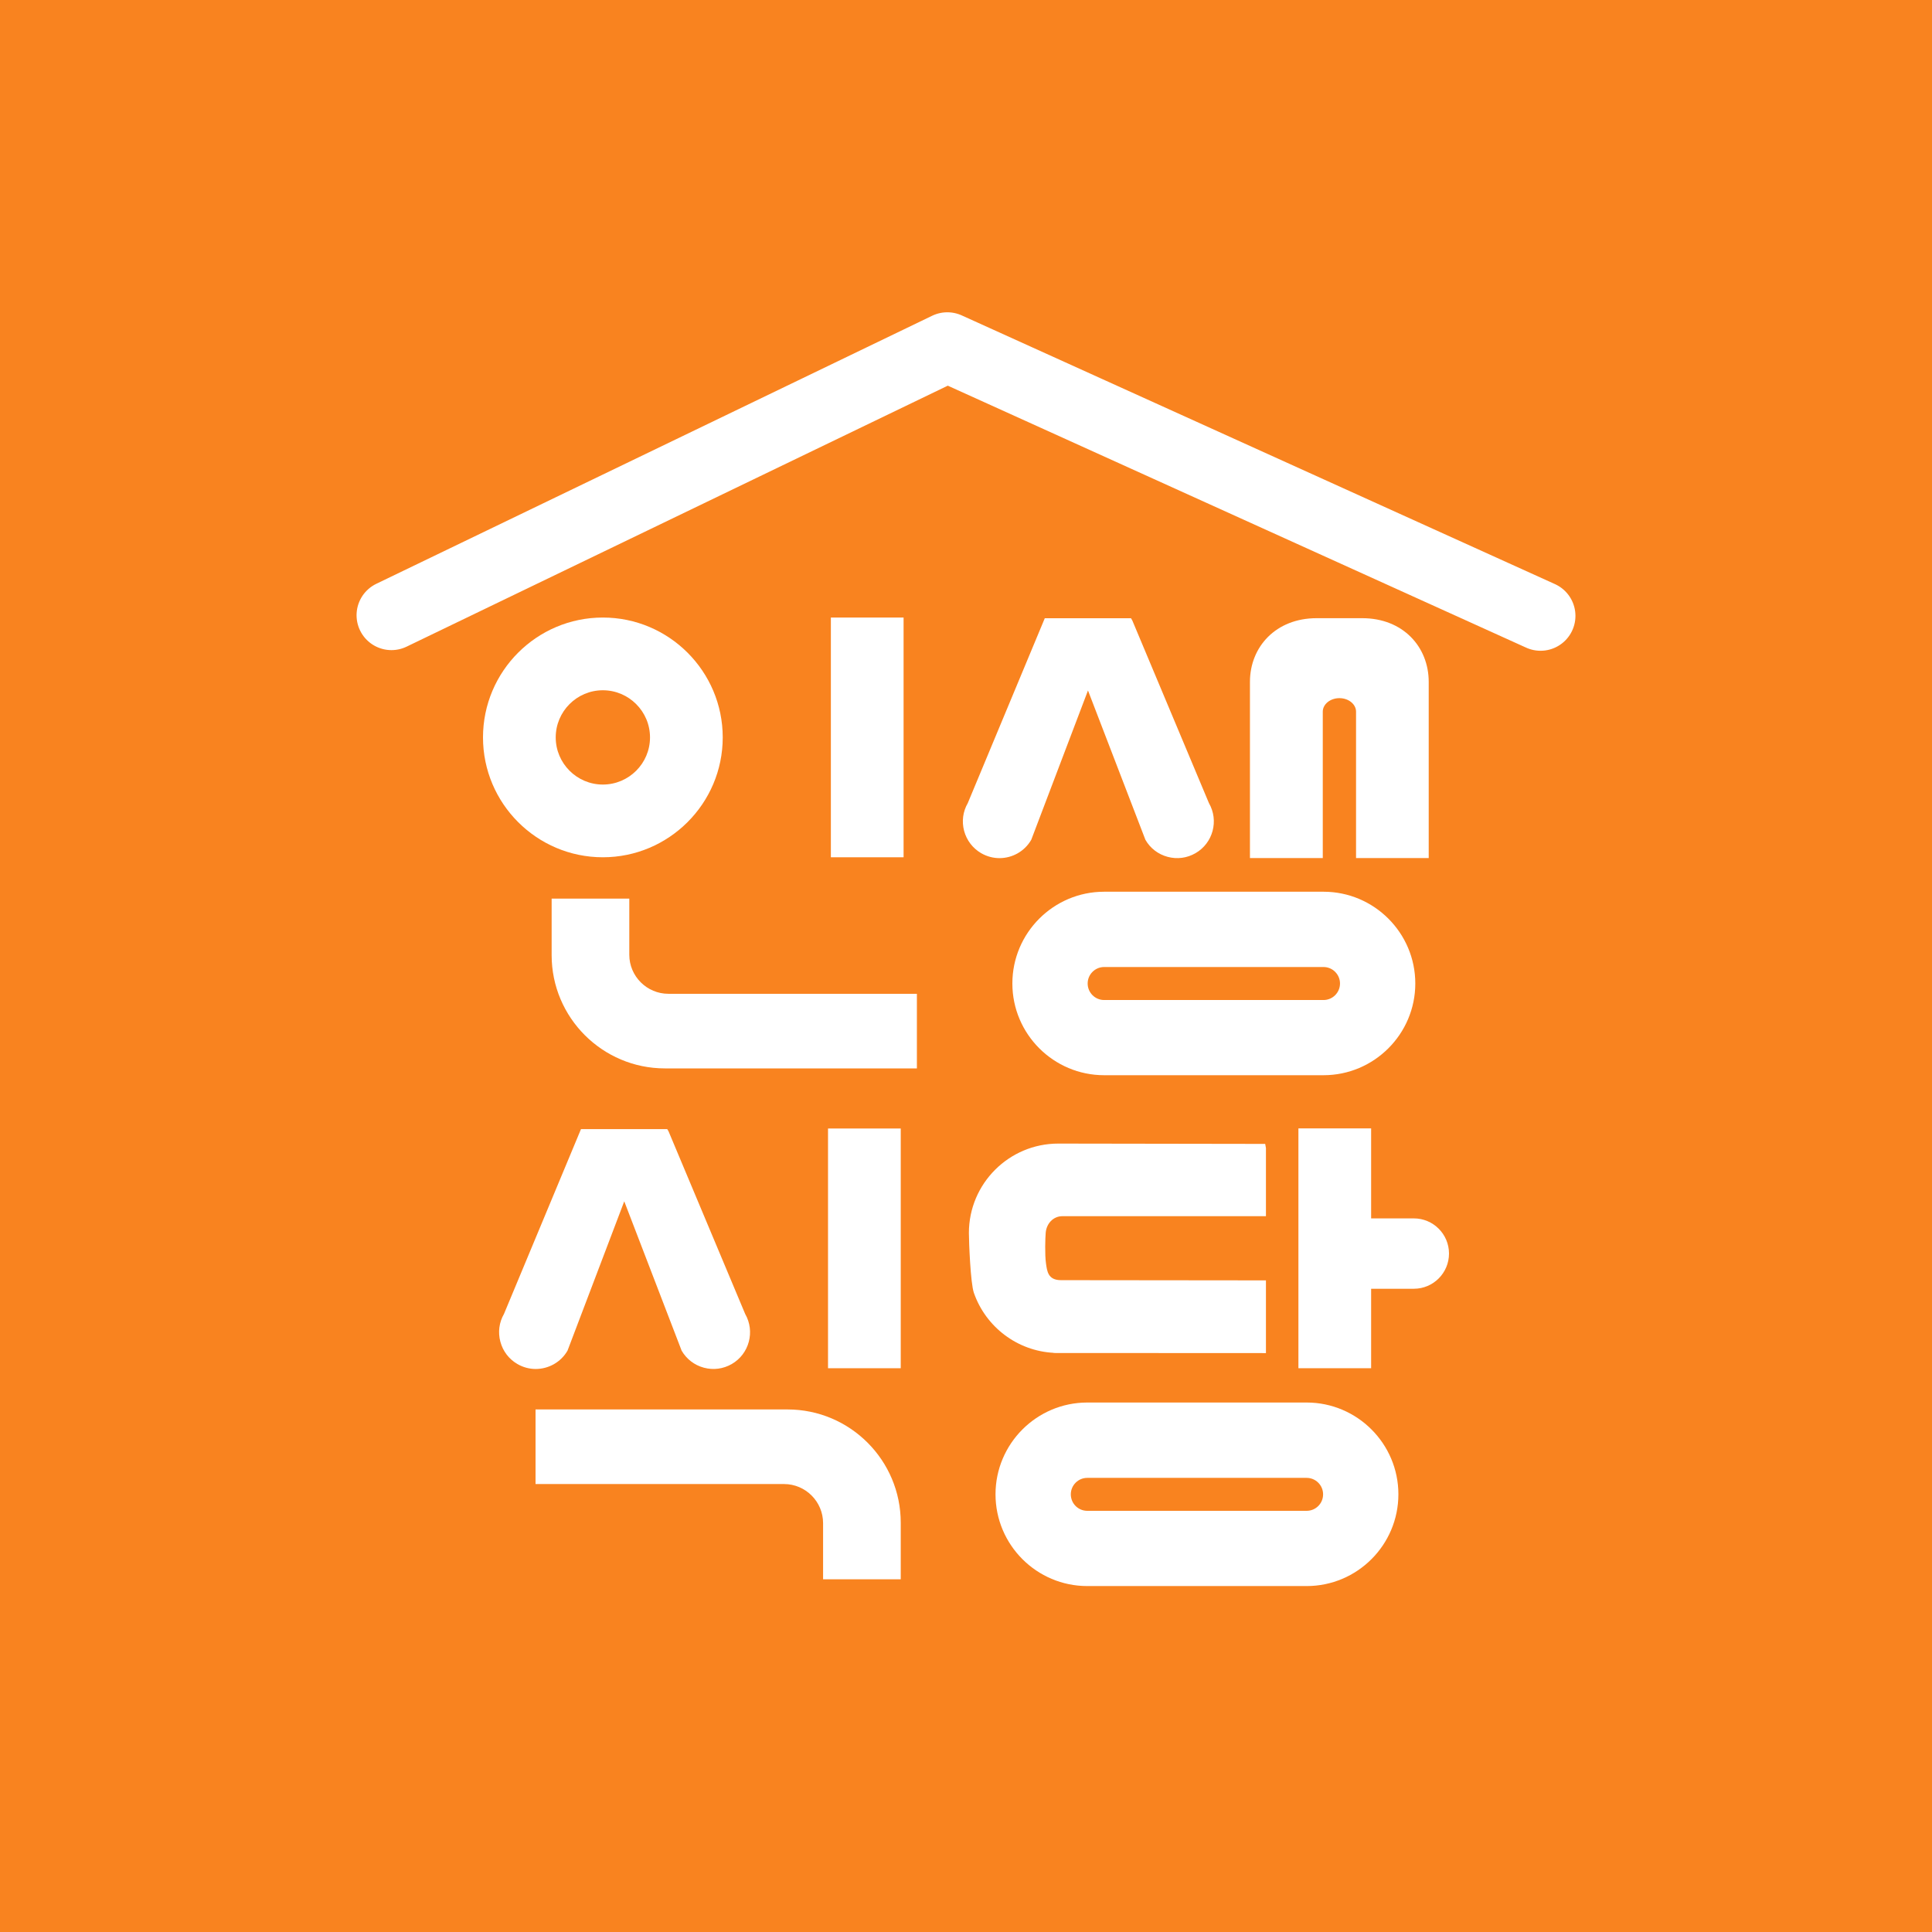
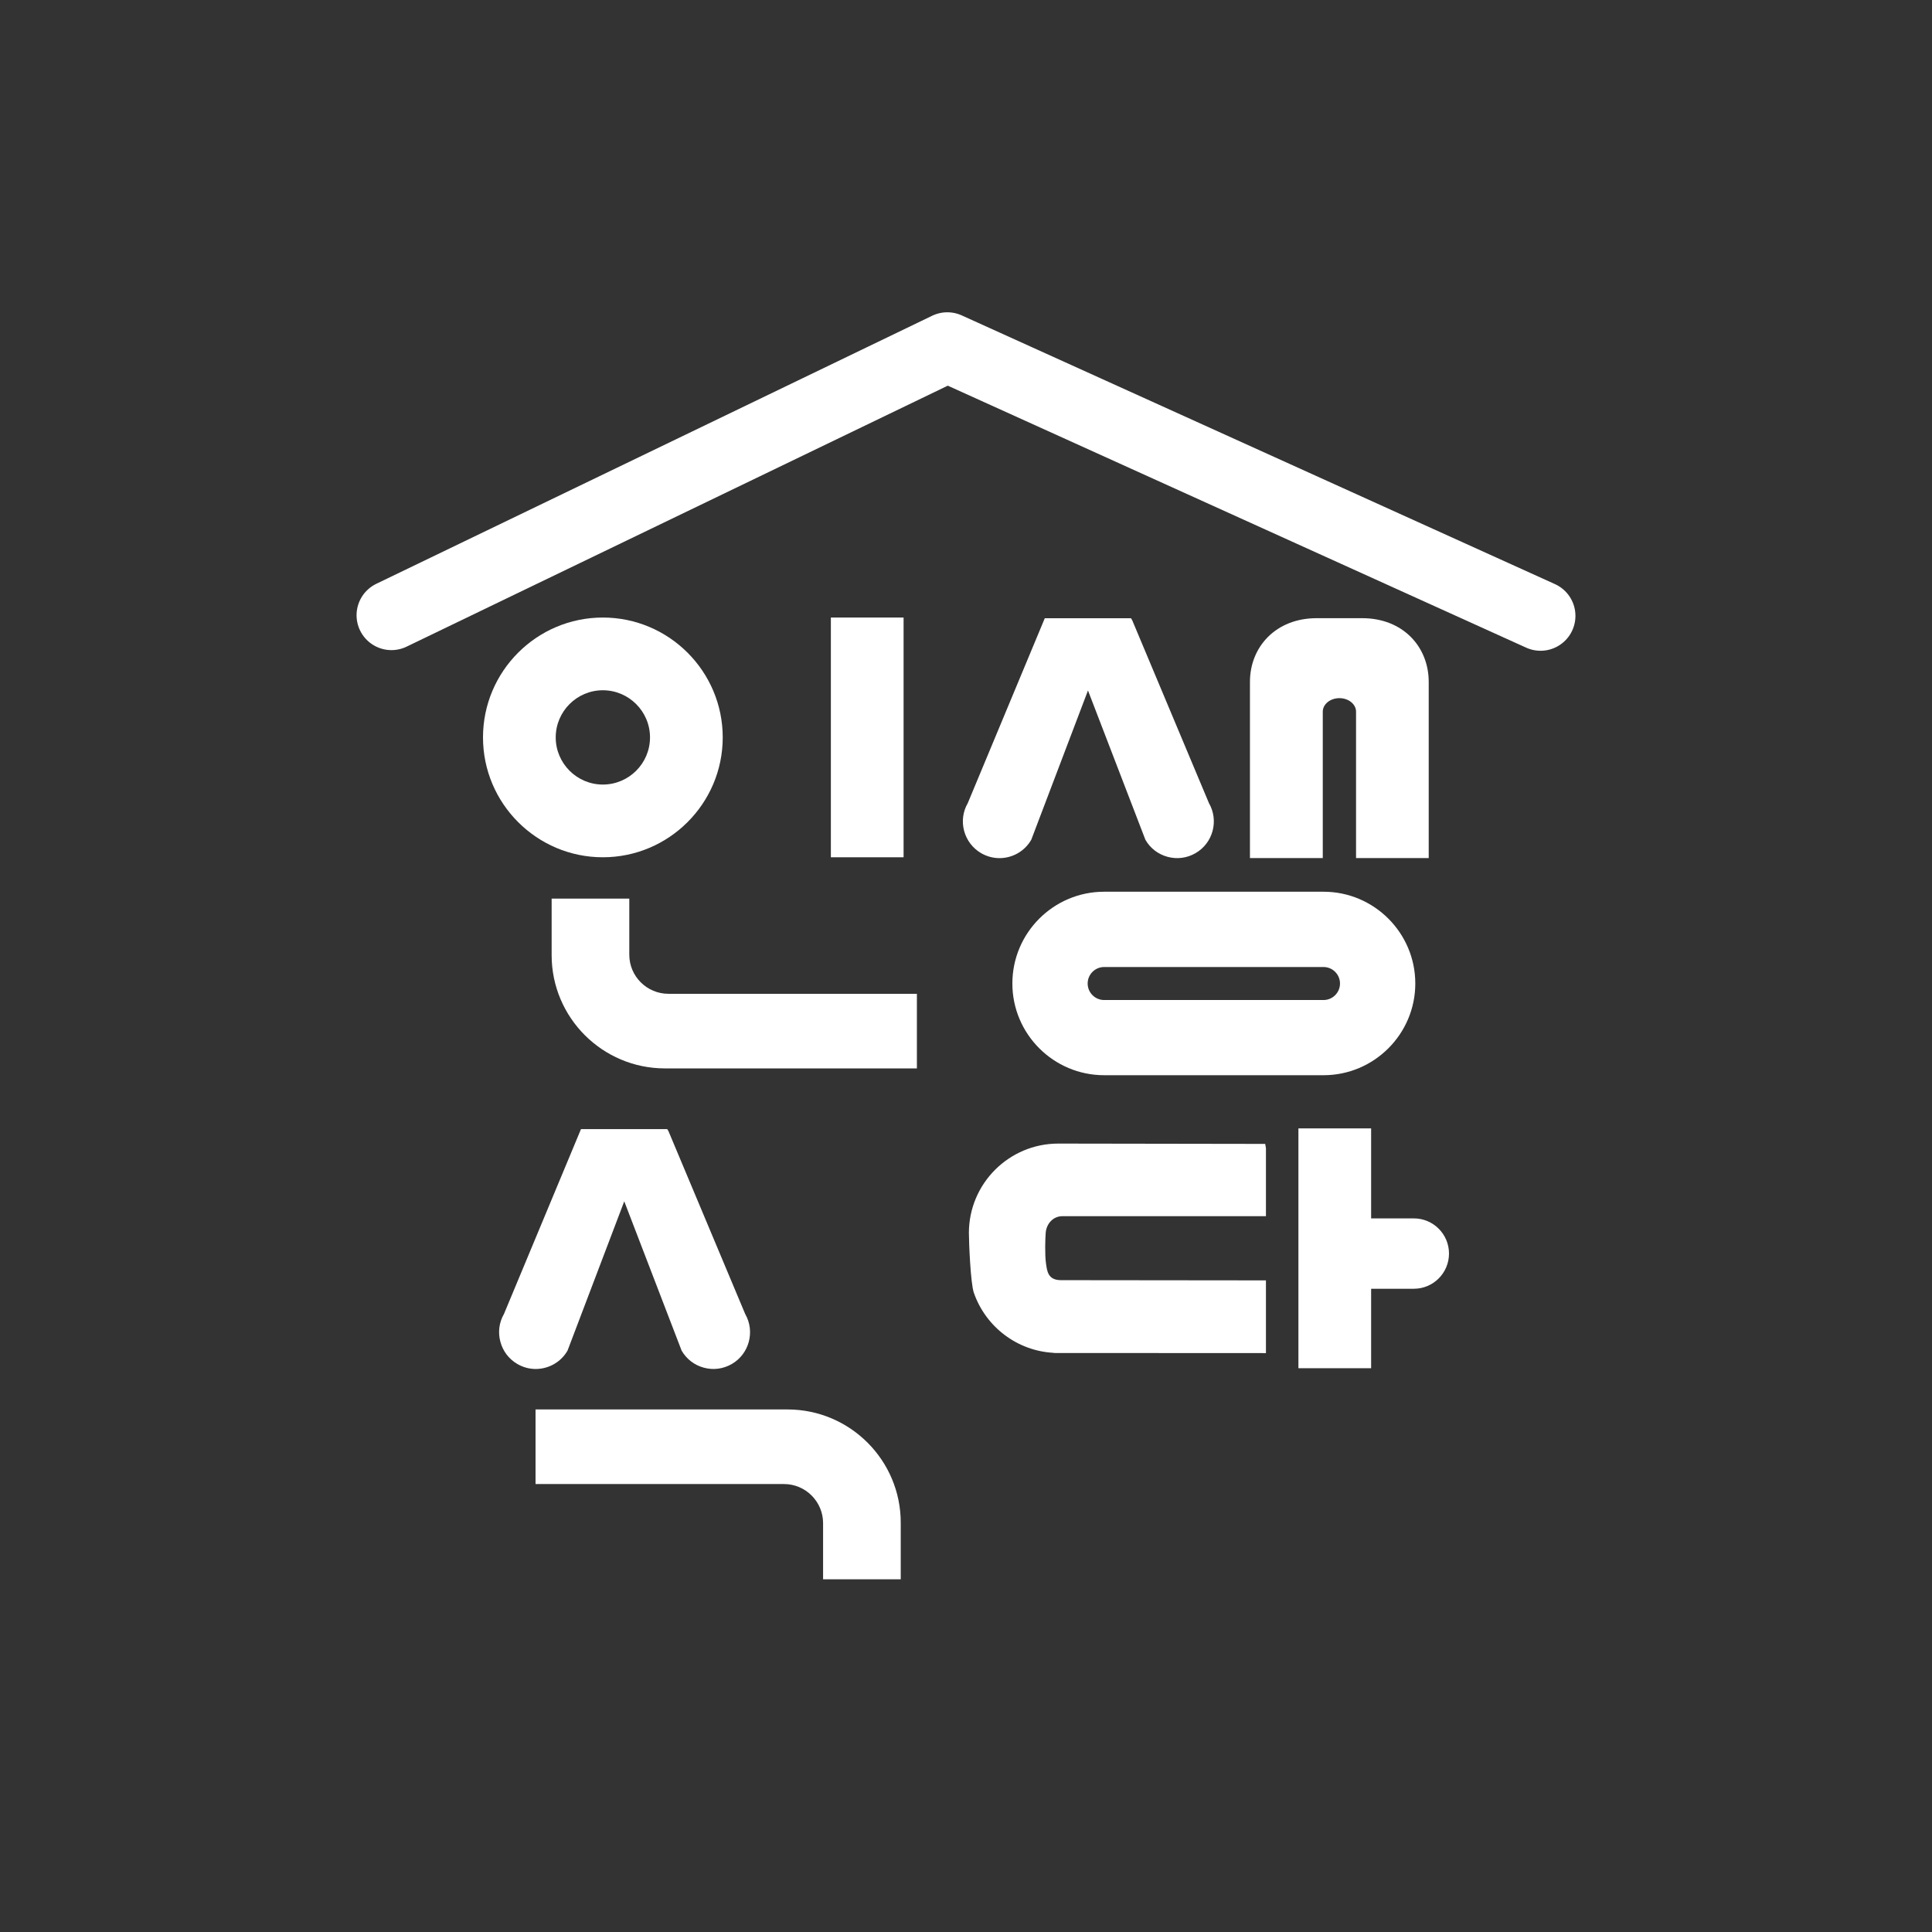
<svg xmlns="http://www.w3.org/2000/svg" width="36" height="36" viewBox="0 0 36 36" fill="none">
  <rect x="0" y="0" width="36" height="36" fill="#333333" stroke="none" />
  <g clip-path="url(#clip0_4759_12663)">
-     <path d="M36 0H0V36H36V0Z" fill="#F9831F" />
    <path d="M13.467 13.741C13.467 12.509 12.465 11.507 11.233 11.507C10.001 11.507 9 12.509 9 13.741C9 14.972 10.002 15.974 11.233 15.974C12.464 15.974 13.467 14.972 13.467 13.741ZM10.355 13.741C10.355 13.256 10.749 12.862 11.233 12.862C11.717 12.862 12.112 13.256 12.112 13.741C12.112 14.225 11.718 14.619 11.233 14.619C10.749 14.619 10.355 14.224 10.355 13.741Z" fill="white" />
    <path d="M16.837 11.507H15.482V15.974H16.837V11.507Z" fill="white" />
    <path d="M11.726 17.79V16.744H10.279V17.798C10.279 18.962 11.226 19.908 12.389 19.908H17.085V18.518H12.455C12.053 18.518 11.726 18.191 11.726 17.79Z" fill="white" />
-     <path d="M16.784 21.028H15.429V25.495H16.784V21.028Z" fill="white" />
+     <path d="M16.784 21.028V25.495H16.784V21.028Z" fill="white" />
    <path d="M12.701 25.167C12.792 25.324 12.939 25.438 13.116 25.485C13.293 25.533 13.476 25.508 13.635 25.417C13.961 25.229 14.073 24.81 13.885 24.483L12.458 21.082L12.433 21.039H10.826L9.391 24.483C9.3 24.641 9.276 24.825 9.324 25.002C9.371 25.178 9.484 25.326 9.642 25.417C9.749 25.479 9.866 25.509 9.982 25.509C10.218 25.509 10.449 25.386 10.575 25.167L11.632 22.385L12.701 25.167Z" fill="white" />
    <path d="M15.337 28.382V29.428H16.784V28.373C16.784 27.209 15.838 26.263 14.674 26.263H9.979V27.653H14.609C15.01 27.653 15.337 27.98 15.337 28.382Z" fill="white" />
    <path d="M21.343 15.648C21.433 15.806 21.581 15.919 21.757 15.966C21.935 16.014 22.118 15.989 22.276 15.898C22.603 15.71 22.715 15.291 22.527 14.965L21.1 11.564L21.075 11.52H19.468L18.033 14.965C17.942 15.122 17.918 15.306 17.965 15.483C18.013 15.659 18.126 15.807 18.283 15.898C18.391 15.96 18.508 15.99 18.624 15.99C18.86 15.99 19.09 15.867 19.216 15.648L20.273 12.866L21.343 15.648Z" fill="white" />
    <path d="M25.384 11.519H24.533C23.775 11.519 23.291 12.052 23.291 12.706V15.989H24.648V13.261C24.648 13.122 24.787 13.009 24.958 13.009C25.129 13.009 25.268 13.122 25.268 13.261V15.989H26.622V12.706C26.622 12.052 26.142 11.519 25.384 11.519Z" fill="white" />
    <path d="M24.662 16.616H20.574C19.631 16.616 18.864 17.383 18.864 18.326C18.864 19.268 19.631 20.035 20.574 20.035H24.662C25.604 20.035 26.372 19.268 26.372 18.326C26.372 17.383 25.604 16.616 24.662 16.616ZM24.662 18.634H20.574C20.405 18.634 20.267 18.496 20.267 18.326C20.267 18.157 20.405 18.019 20.574 18.019H24.662C24.831 18.019 24.969 18.157 24.969 18.326C24.969 18.496 24.831 18.634 24.662 18.634Z" fill="white" />
    <path d="M26.345 22.703H25.549V21.026H24.194V25.495H25.549V24.014H26.345C26.707 24.014 27 23.72 27 23.358C27 22.997 26.707 22.703 26.345 22.703Z" fill="white" />
    <path d="M19.632 25.211L23.589 25.213V23.858L19.771 23.854C19.525 23.854 19.511 23.685 19.49 23.538C19.467 23.377 19.477 23.06 19.485 22.973C19.498 22.802 19.624 22.662 19.795 22.662H23.589V21.393L23.575 21.315L19.719 21.309C18.8 21.309 18.054 22.056 18.054 22.974C18.054 23.141 18.084 23.907 18.146 24.088C18.37 24.732 18.961 25.173 19.633 25.208V25.212L19.632 25.211Z" fill="white" />
-     <path d="M24.347 26.134H20.26C19.317 26.134 18.55 26.902 18.55 27.844C18.55 28.787 19.317 29.554 20.26 29.554H24.347C25.29 29.554 26.057 28.787 26.057 27.844C26.057 26.902 25.29 26.134 24.347 26.134ZM24.347 28.152H20.26C20.09 28.152 19.953 28.015 19.953 27.845C19.953 27.676 20.09 27.538 20.26 27.538H24.347C24.517 27.538 24.654 27.676 24.654 27.845C24.654 28.015 24.517 28.152 24.347 28.152Z" fill="white" />
    <path d="M7.294 11.464L17.652 6.469L28.706 11.476" stroke="white" stroke-width="1.3" stroke-linecap="round" stroke-linejoin="round" />
  </g>
  <defs>
    <clipPath id="clip0_4759_12663">
      <rect width="36" height="36" fill="white" />
    </clipPath>
  </defs>
</svg>